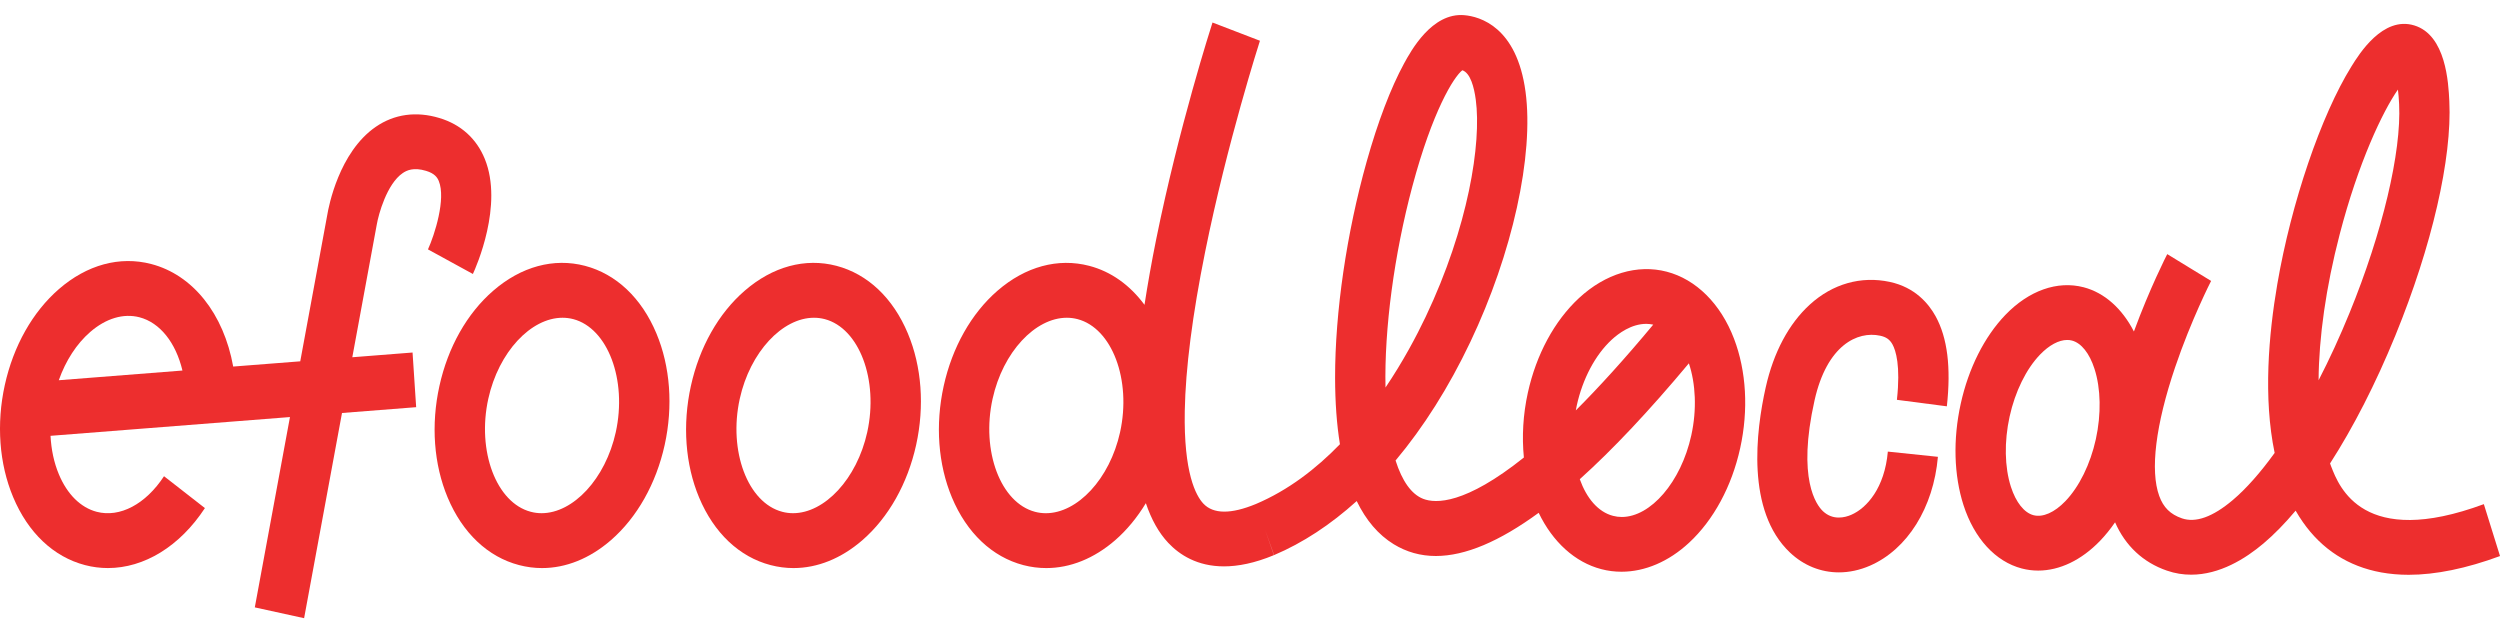
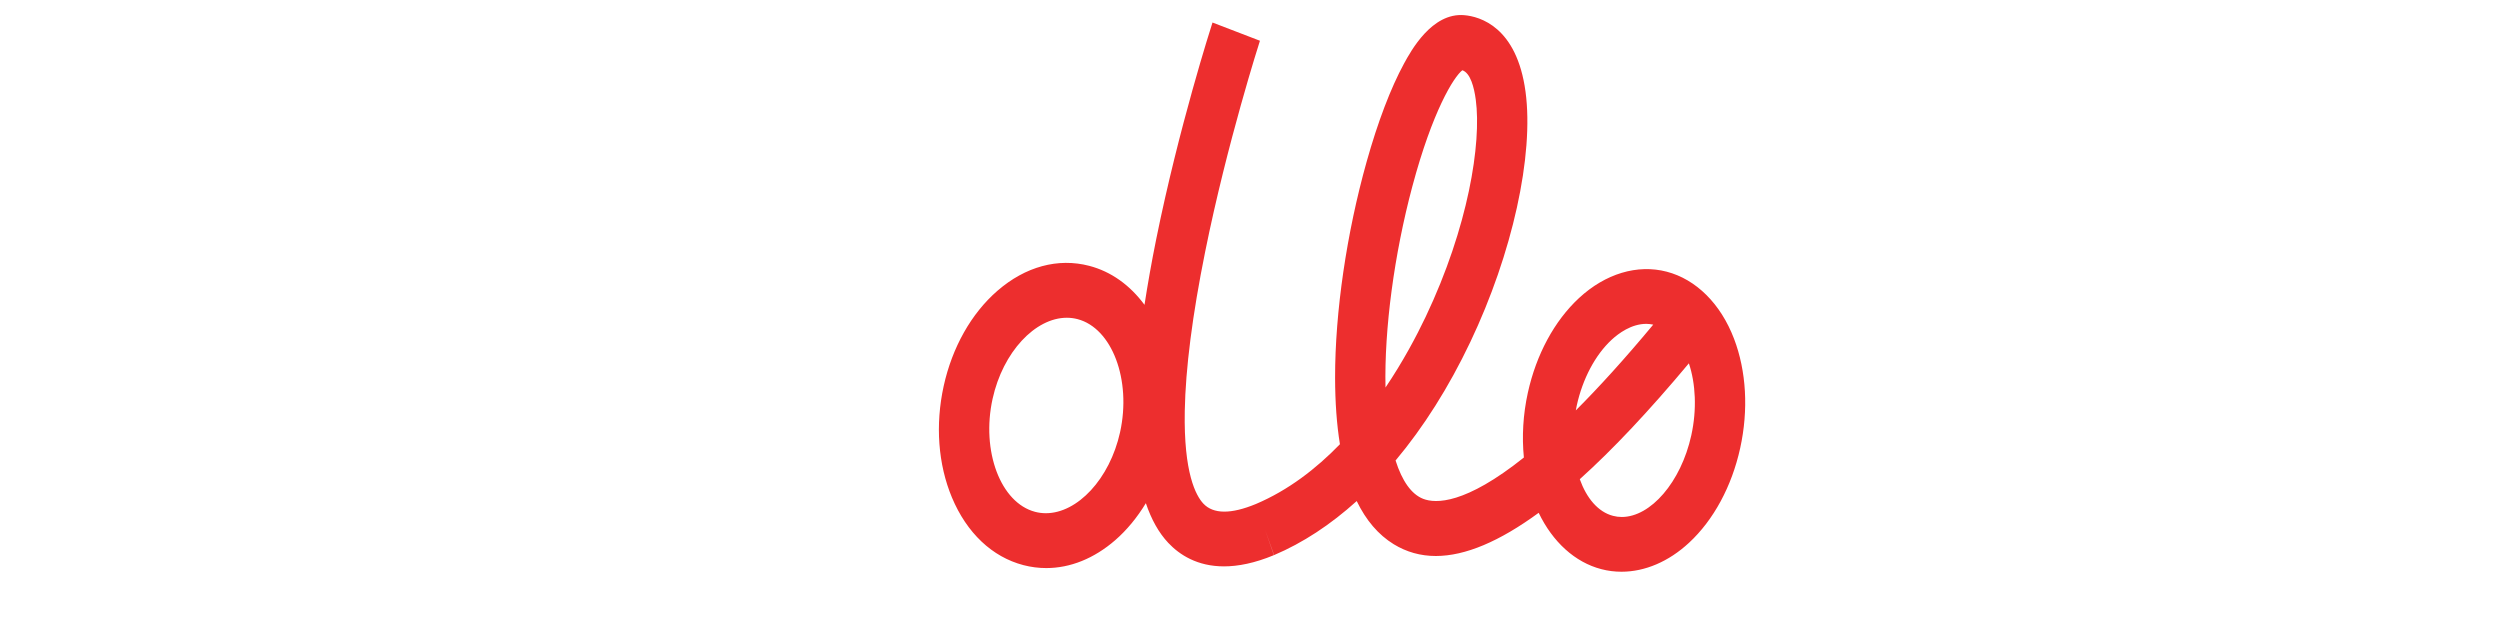
<svg xmlns="http://www.w3.org/2000/svg" width="140" height="35" viewBox="0 0 140 35" fill="none">
-   <path d="M105.83 15.787C104.22 15.442 102.631 15.891 101.354 17.053C100.175 18.126 99.32 19.73 98.88 21.692C98.331 24.145 97.775 28.611 100.238 30.942C101.013 31.675 101.972 32.053 102.978 32.053C103.552 32.053 104.142 31.929 104.719 31.678C106.816 30.764 108.274 28.428 108.523 25.582L105.719 25.29C105.541 27.319 104.546 28.448 103.674 28.828C103.322 28.981 102.648 29.158 102.083 28.625C101.724 28.284 100.626 26.83 101.615 22.419C102.311 19.314 104.027 18.528 105.285 18.799C105.627 18.871 105.83 19.014 105.982 19.292C106.163 19.625 106.438 20.469 106.227 22.39L109.024 22.754C109.263 20.569 109.058 18.922 108.398 17.718C108.007 17.006 107.246 16.092 105.83 15.787Z" fill="#ED2E2E" />
  <path d="M93.338 15.215C91.692 14.784 89.899 15.324 88.42 16.695C87.047 17.97 86.031 19.85 85.56 21.99C85.29 23.214 85.222 24.448 85.337 25.621C82.049 28.249 80.397 28.206 79.699 27.935C79.042 27.681 78.516 26.936 78.152 25.788C79.715 23.925 81.128 21.694 82.336 19.156C84.693 14.203 85.908 8.701 85.43 5.138C84.941 1.495 82.868 0.925 81.999 0.85C80.186 0.692 79.011 2.853 78.624 3.562C77.881 4.928 77.158 6.825 76.533 9.052C75.407 13.066 74.763 17.474 74.765 21.144C74.767 22.528 74.857 23.774 75.036 24.877C73.705 26.25 72.139 27.457 70.333 28.223C68.936 28.801 67.946 28.794 67.389 28.203C66.972 27.76 66.283 26.496 66.347 23.014C66.389 20.636 66.775 17.633 67.491 14.089C68.728 7.969 70.539 2.338 70.557 2.282L67.9 1.261C67.825 1.497 66.021 7.103 64.746 13.403C64.484 14.699 64.27 15.916 64.092 17.07C63.279 15.968 62.222 15.207 60.998 14.887C59.25 14.431 57.423 14.925 55.858 16.282C54.394 17.552 53.324 19.448 52.846 21.619C52.369 23.79 52.533 26.006 53.309 27.861C54.139 29.844 55.561 31.189 57.31 31.647C57.734 31.758 58.164 31.812 58.593 31.812C59.93 31.812 61.266 31.279 62.451 30.251C63.111 29.678 63.685 28.973 64.168 28.178C64.476 29.09 64.891 29.835 65.422 30.4C66.058 31.074 67.054 31.717 68.543 31.717C69.331 31.717 70.256 31.538 71.34 31.088L70.838 29.655L71.348 31.085C72.957 30.405 74.513 29.381 75.976 28.059C76.499 29.14 77.189 29.947 78.045 30.474C78.76 30.913 79.548 31.136 80.411 31.136C82.053 31.134 83.969 30.325 86.166 28.717C86.95 30.349 88.199 31.488 89.672 31.872C90.043 31.97 90.423 32.017 90.803 32.017C92.112 32.017 93.445 31.454 94.589 30.392C95.963 29.118 96.979 27.237 97.45 25.097C97.921 22.957 97.798 20.779 97.104 18.965C96.358 17.012 94.985 15.646 93.338 15.215ZM62.725 24.201C62.146 26.825 60.333 28.74 58.568 28.74C58.367 28.74 58.165 28.715 57.967 28.663C56.031 28.157 54.94 25.258 55.585 22.333C56.162 19.709 57.976 17.794 59.74 17.794C59.942 17.794 60.144 17.819 60.342 17.871C62.276 18.377 63.368 21.274 62.725 24.201ZM77.588 21.701C77.517 18.424 78.07 14.26 79.092 10.435C80.219 6.221 81.408 4.307 81.891 3.934C82.347 4.089 82.552 4.9 82.643 5.583C82.97 8.014 82.228 12.717 79.837 17.743C79.314 18.842 78.566 20.251 77.588 21.701ZM88.299 22.706C88.627 21.214 89.336 19.876 90.246 19.032C90.634 18.673 91.353 18.136 92.193 18.136C92.319 18.136 92.45 18.153 92.582 18.179C90.957 20.132 89.518 21.709 88.246 22.982C88.263 22.889 88.277 22.797 88.299 22.706ZM94.712 24.382C94.133 27.01 92.428 28.951 90.82 28.951C90.656 28.951 90.491 28.93 90.328 28.887C89.493 28.67 88.846 27.896 88.468 26.835C90.326 25.165 92.36 23 94.577 20.346C94.956 21.478 95.033 22.921 94.712 24.382Z" fill="#ED2E2E" />
-   <path d="M139.095 28.232C132.333 30.735 130.99 27.27 130.549 26.131C130.526 26.073 130.504 26.013 130.483 25.953C131.785 23.929 133.037 21.489 134.143 18.781C136.192 13.767 137.32 8.864 137.162 5.667C137.113 4.653 136.981 1.962 135.193 1.422C133.438 0.891 132.113 3.022 131.678 3.724C129.979 6.459 128.313 11.352 127.531 15.899C127.045 18.728 126.736 22.276 127.38 25.363C126.584 26.466 125.789 27.367 125.029 28.009C123.914 28.95 122.959 29.292 122.188 29.027C121.543 28.805 121.15 28.419 120.918 27.776C120.399 26.353 120.714 23.794 121.805 20.572C122.702 17.923 123.81 15.753 123.822 15.732L122.608 14.991L121.366 14.231C121.321 14.317 120.39 16.138 119.499 18.564C118.838 17.278 117.852 16.392 116.685 16.087C115.216 15.703 113.616 16.268 112.298 17.638C111.125 18.859 110.237 20.625 109.8 22.614C109.362 24.603 109.418 26.616 109.955 28.284C110.559 30.156 111.749 31.451 113.219 31.835C113.522 31.914 113.829 31.953 114.137 31.953C115.334 31.953 116.559 31.372 117.606 30.284C117.905 29.972 118.185 29.625 118.444 29.249C119.018 30.561 120.011 31.495 121.341 31.953C121.805 32.114 122.262 32.184 122.708 32.182C124.301 32.182 125.74 31.292 126.753 30.435C127.349 29.931 127.952 29.315 128.555 28.597C128.682 28.817 128.815 29.03 128.96 29.236C130.034 30.773 131.513 31.721 133.351 32.056C133.836 32.143 134.348 32.189 134.884 32.189C136.398 32.188 138.112 31.836 140.001 31.139L139.095 28.232ZM117.368 24.591C117.06 25.992 116.438 27.257 115.663 28.063C115.051 28.701 114.398 28.987 113.876 28.851C113.354 28.714 112.894 28.135 112.612 27.265C112.257 26.163 112.23 24.729 112.538 23.329C112.845 21.93 113.467 20.664 114.242 19.858C114.755 19.326 115.295 19.038 115.762 19.038C115.855 19.038 115.943 19.048 116.029 19.071C116.552 19.207 117.013 19.786 117.292 20.656C117.648 21.758 117.674 23.192 117.368 24.591ZM131.022 13.124C132.067 9.107 133.424 6.251 134.284 5.016C134.311 5.235 134.335 5.503 134.351 5.83C134.484 8.526 133.418 13.011 131.57 17.533C131.028 18.86 130.446 20.123 129.841 21.295C129.856 18.895 130.252 16.081 131.022 13.124Z" fill="#ED2E2E" />
-   <path d="M32.758 14.886C31.008 14.429 29.183 14.925 27.618 16.283C26.153 17.552 25.084 19.446 24.607 21.617C24.128 23.788 24.292 26.006 25.069 27.861C25.899 29.844 27.32 31.189 29.069 31.645C29.494 31.756 29.923 31.812 30.353 31.812C31.691 31.812 33.025 31.279 34.211 30.251C35.674 28.981 36.743 27.086 37.222 24.916C37.7 22.744 37.535 20.526 36.759 18.672C35.928 16.687 34.508 15.345 32.758 14.886ZM34.484 24.2C33.906 26.824 32.093 28.739 30.328 28.739C30.126 28.739 29.925 28.714 29.726 28.661C27.791 28.157 26.701 25.258 27.344 22.334C27.922 19.709 29.736 17.794 31.5 17.794C31.702 17.794 31.902 17.819 32.101 17.87C34.036 18.377 35.127 21.274 34.484 24.2Z" fill="#ED2E2E" />
-   <path d="M46.84 14.886C45.091 14.429 43.265 14.925 41.7 16.283C40.235 17.552 39.166 19.446 38.689 21.617C38.211 23.788 38.374 26.006 39.15 27.861C39.981 29.844 41.402 31.189 43.151 31.645C43.576 31.756 44.005 31.812 44.435 31.812C45.772 31.812 47.108 31.279 48.293 30.251C49.756 28.981 50.825 27.086 51.304 24.916C51.782 22.744 51.617 20.526 50.84 18.672C50.011 16.687 48.59 15.345 46.84 14.886ZM48.566 24.2C47.987 26.824 46.175 28.739 44.41 28.739C44.208 28.739 44.007 28.714 43.808 28.661C41.873 28.157 40.783 25.258 41.426 22.334C42.004 19.709 43.818 17.794 45.581 17.794C45.784 17.794 45.984 17.819 46.183 17.87C48.118 18.377 49.209 21.274 48.566 24.2Z" fill="#ED2E2E" />
-   <path d="M26.482 15.343C26.662 14.955 28.2 11.481 27.148 8.898C26.684 7.76 25.806 6.969 24.607 6.609C23.312 6.217 22.078 6.389 21.042 7.103C18.982 8.522 18.404 11.574 18.331 12.014L16.814 20.234L13.059 20.527C12.527 17.571 10.804 15.395 8.47 14.785C6.71 14.326 4.874 14.823 3.299 16.189C1.827 17.467 0.752 19.372 0.27 21.557C-0.211 23.741 -0.046 25.972 0.736 27.838C1.571 29.834 2.999 31.185 4.759 31.645C5.184 31.757 5.615 31.811 6.044 31.811C8.068 31.811 10.066 30.602 11.475 28.453L9.185 26.668C8.157 28.237 6.711 29 5.416 28.661C4.518 28.426 3.765 27.682 3.298 26.565C3.023 25.91 2.869 25.174 2.829 24.406L16.238 23.355L14.269 34.013L17.03 34.619L19.152 23.127L23.305 22.802L23.103 19.741L19.729 20.006L21.094 12.604L21.1 12.572C21.194 12.019 21.66 10.302 22.551 9.694C22.779 9.538 23.161 9.357 23.858 9.567C24.34 9.712 24.491 9.939 24.573 10.14C24.98 11.134 24.34 13.148 23.966 13.966L26.482 15.343ZM5.052 18.591C5.934 17.826 6.914 17.534 7.813 17.768C8.96 18.069 9.843 19.185 10.217 20.75L3.292 21.293C3.682 20.193 4.289 19.253 5.052 18.591Z" fill="#ED2E2E" />
</svg>